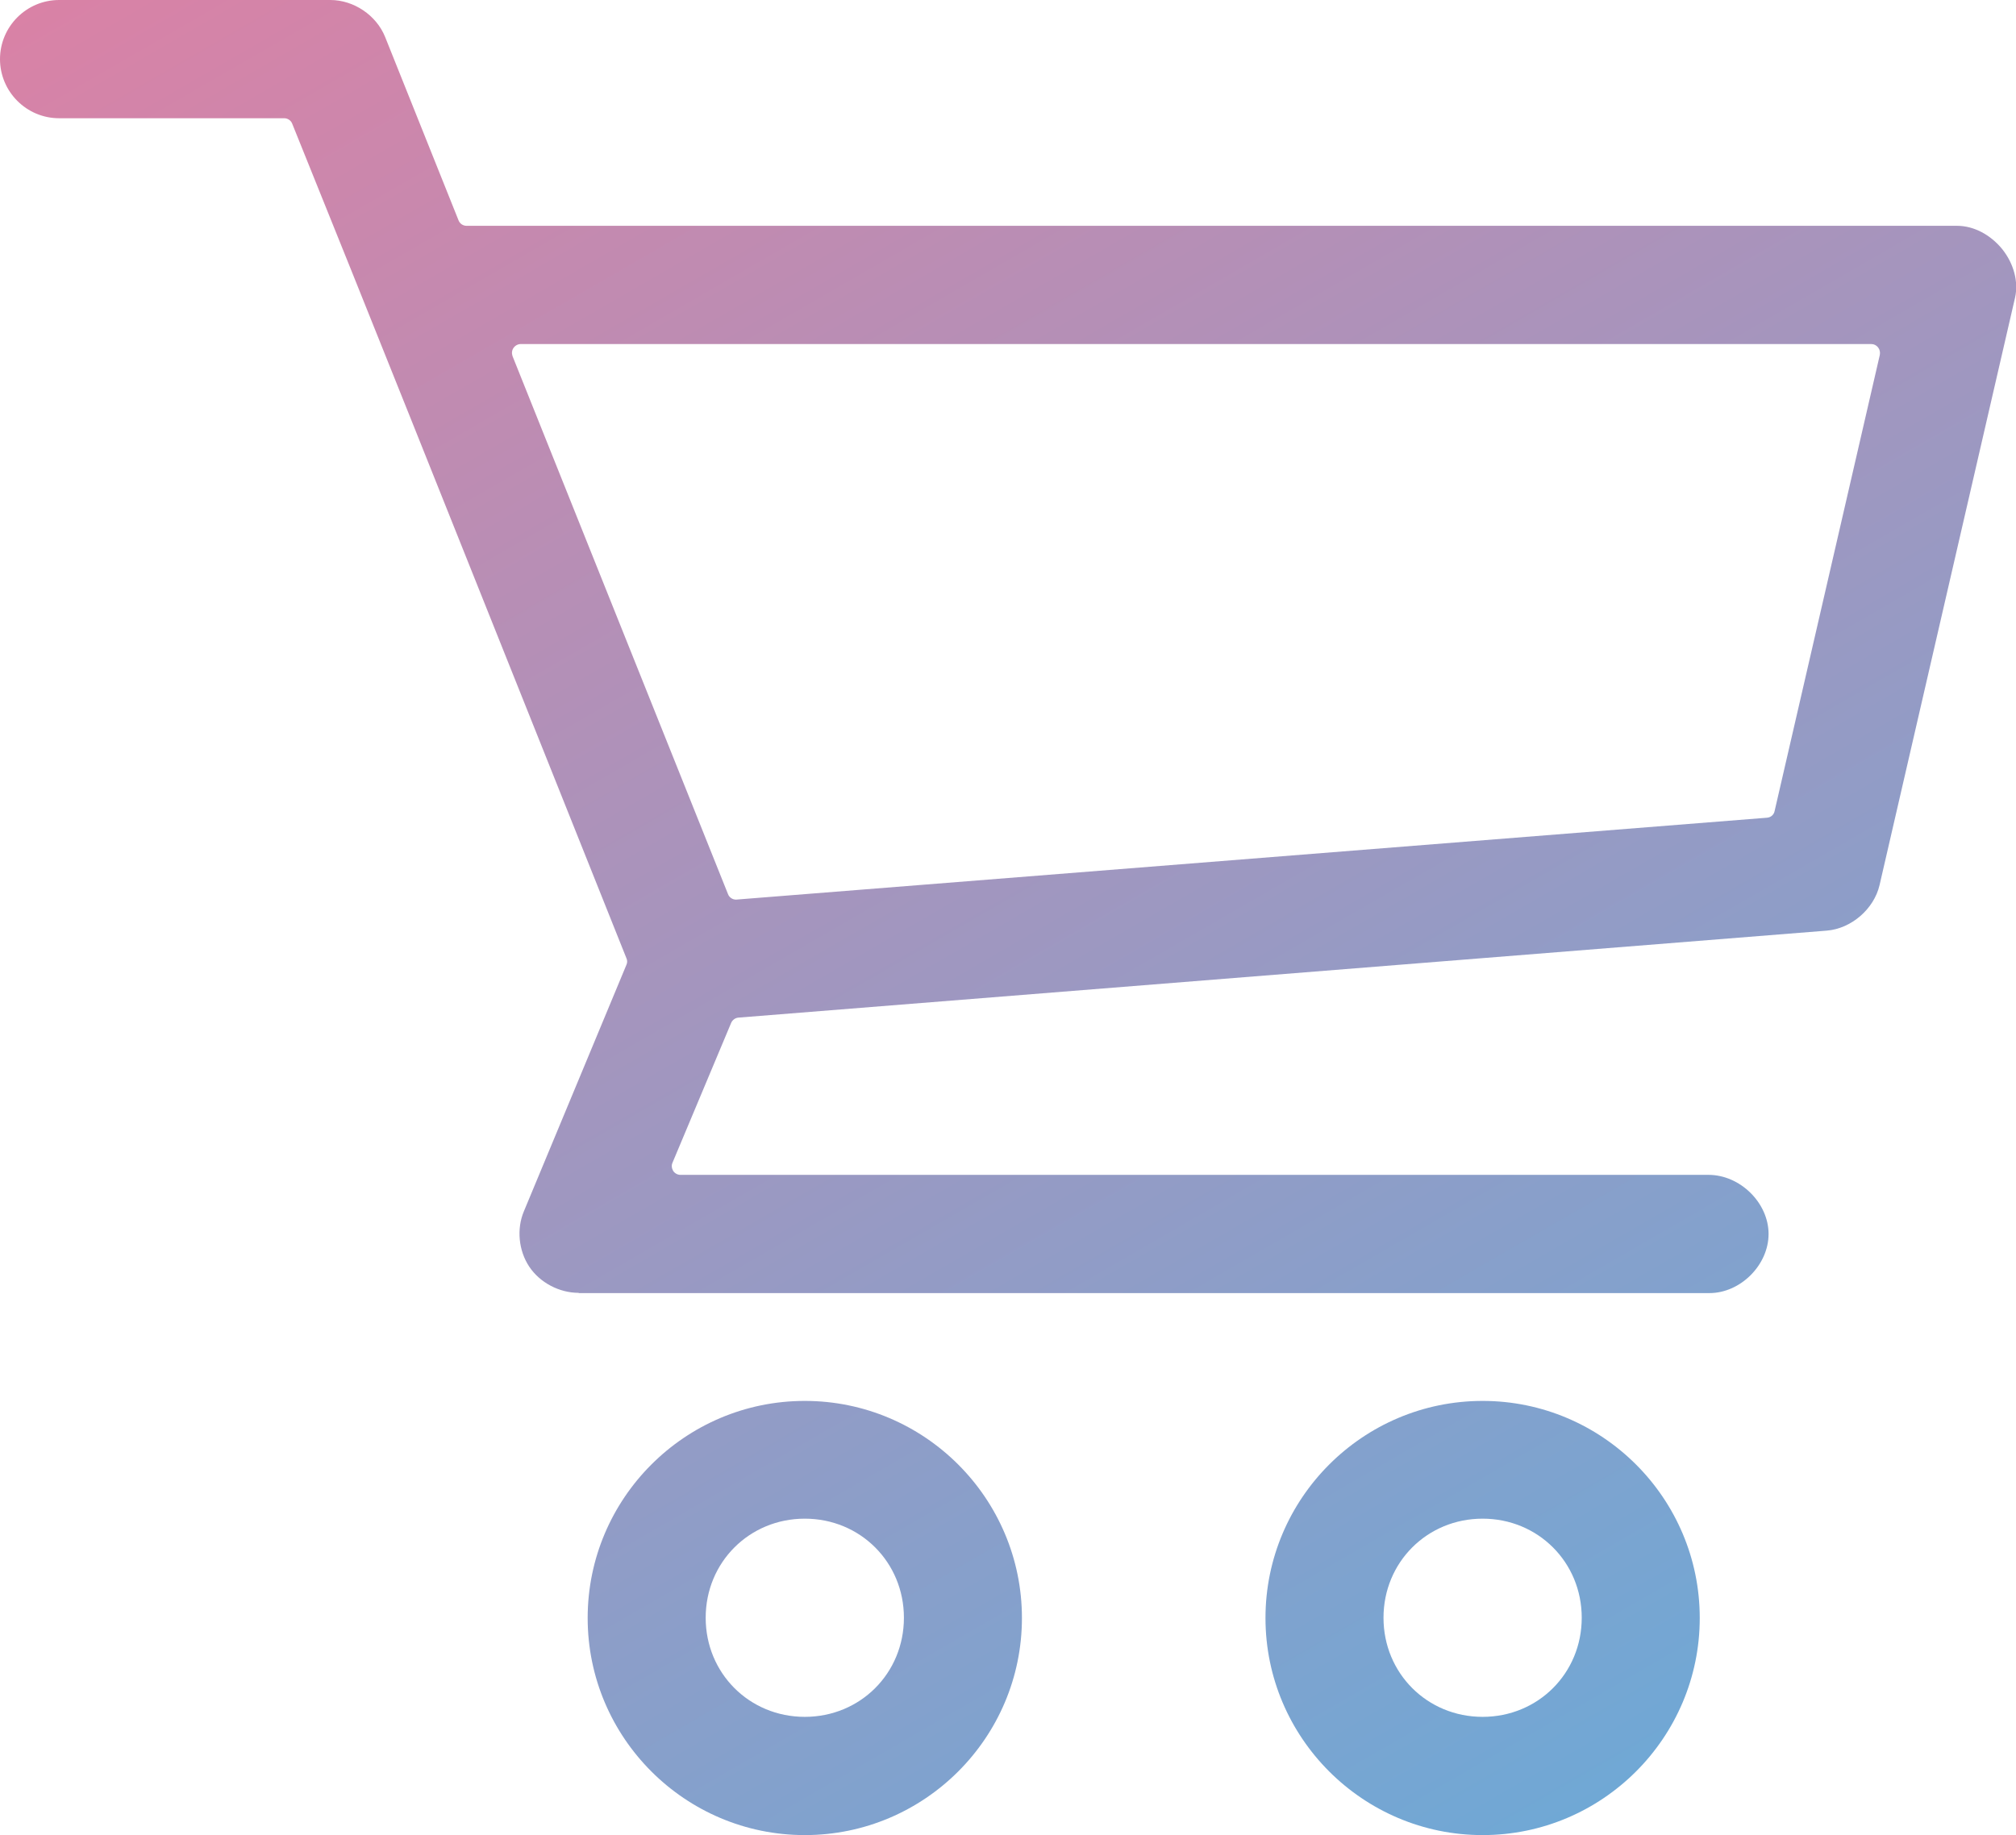
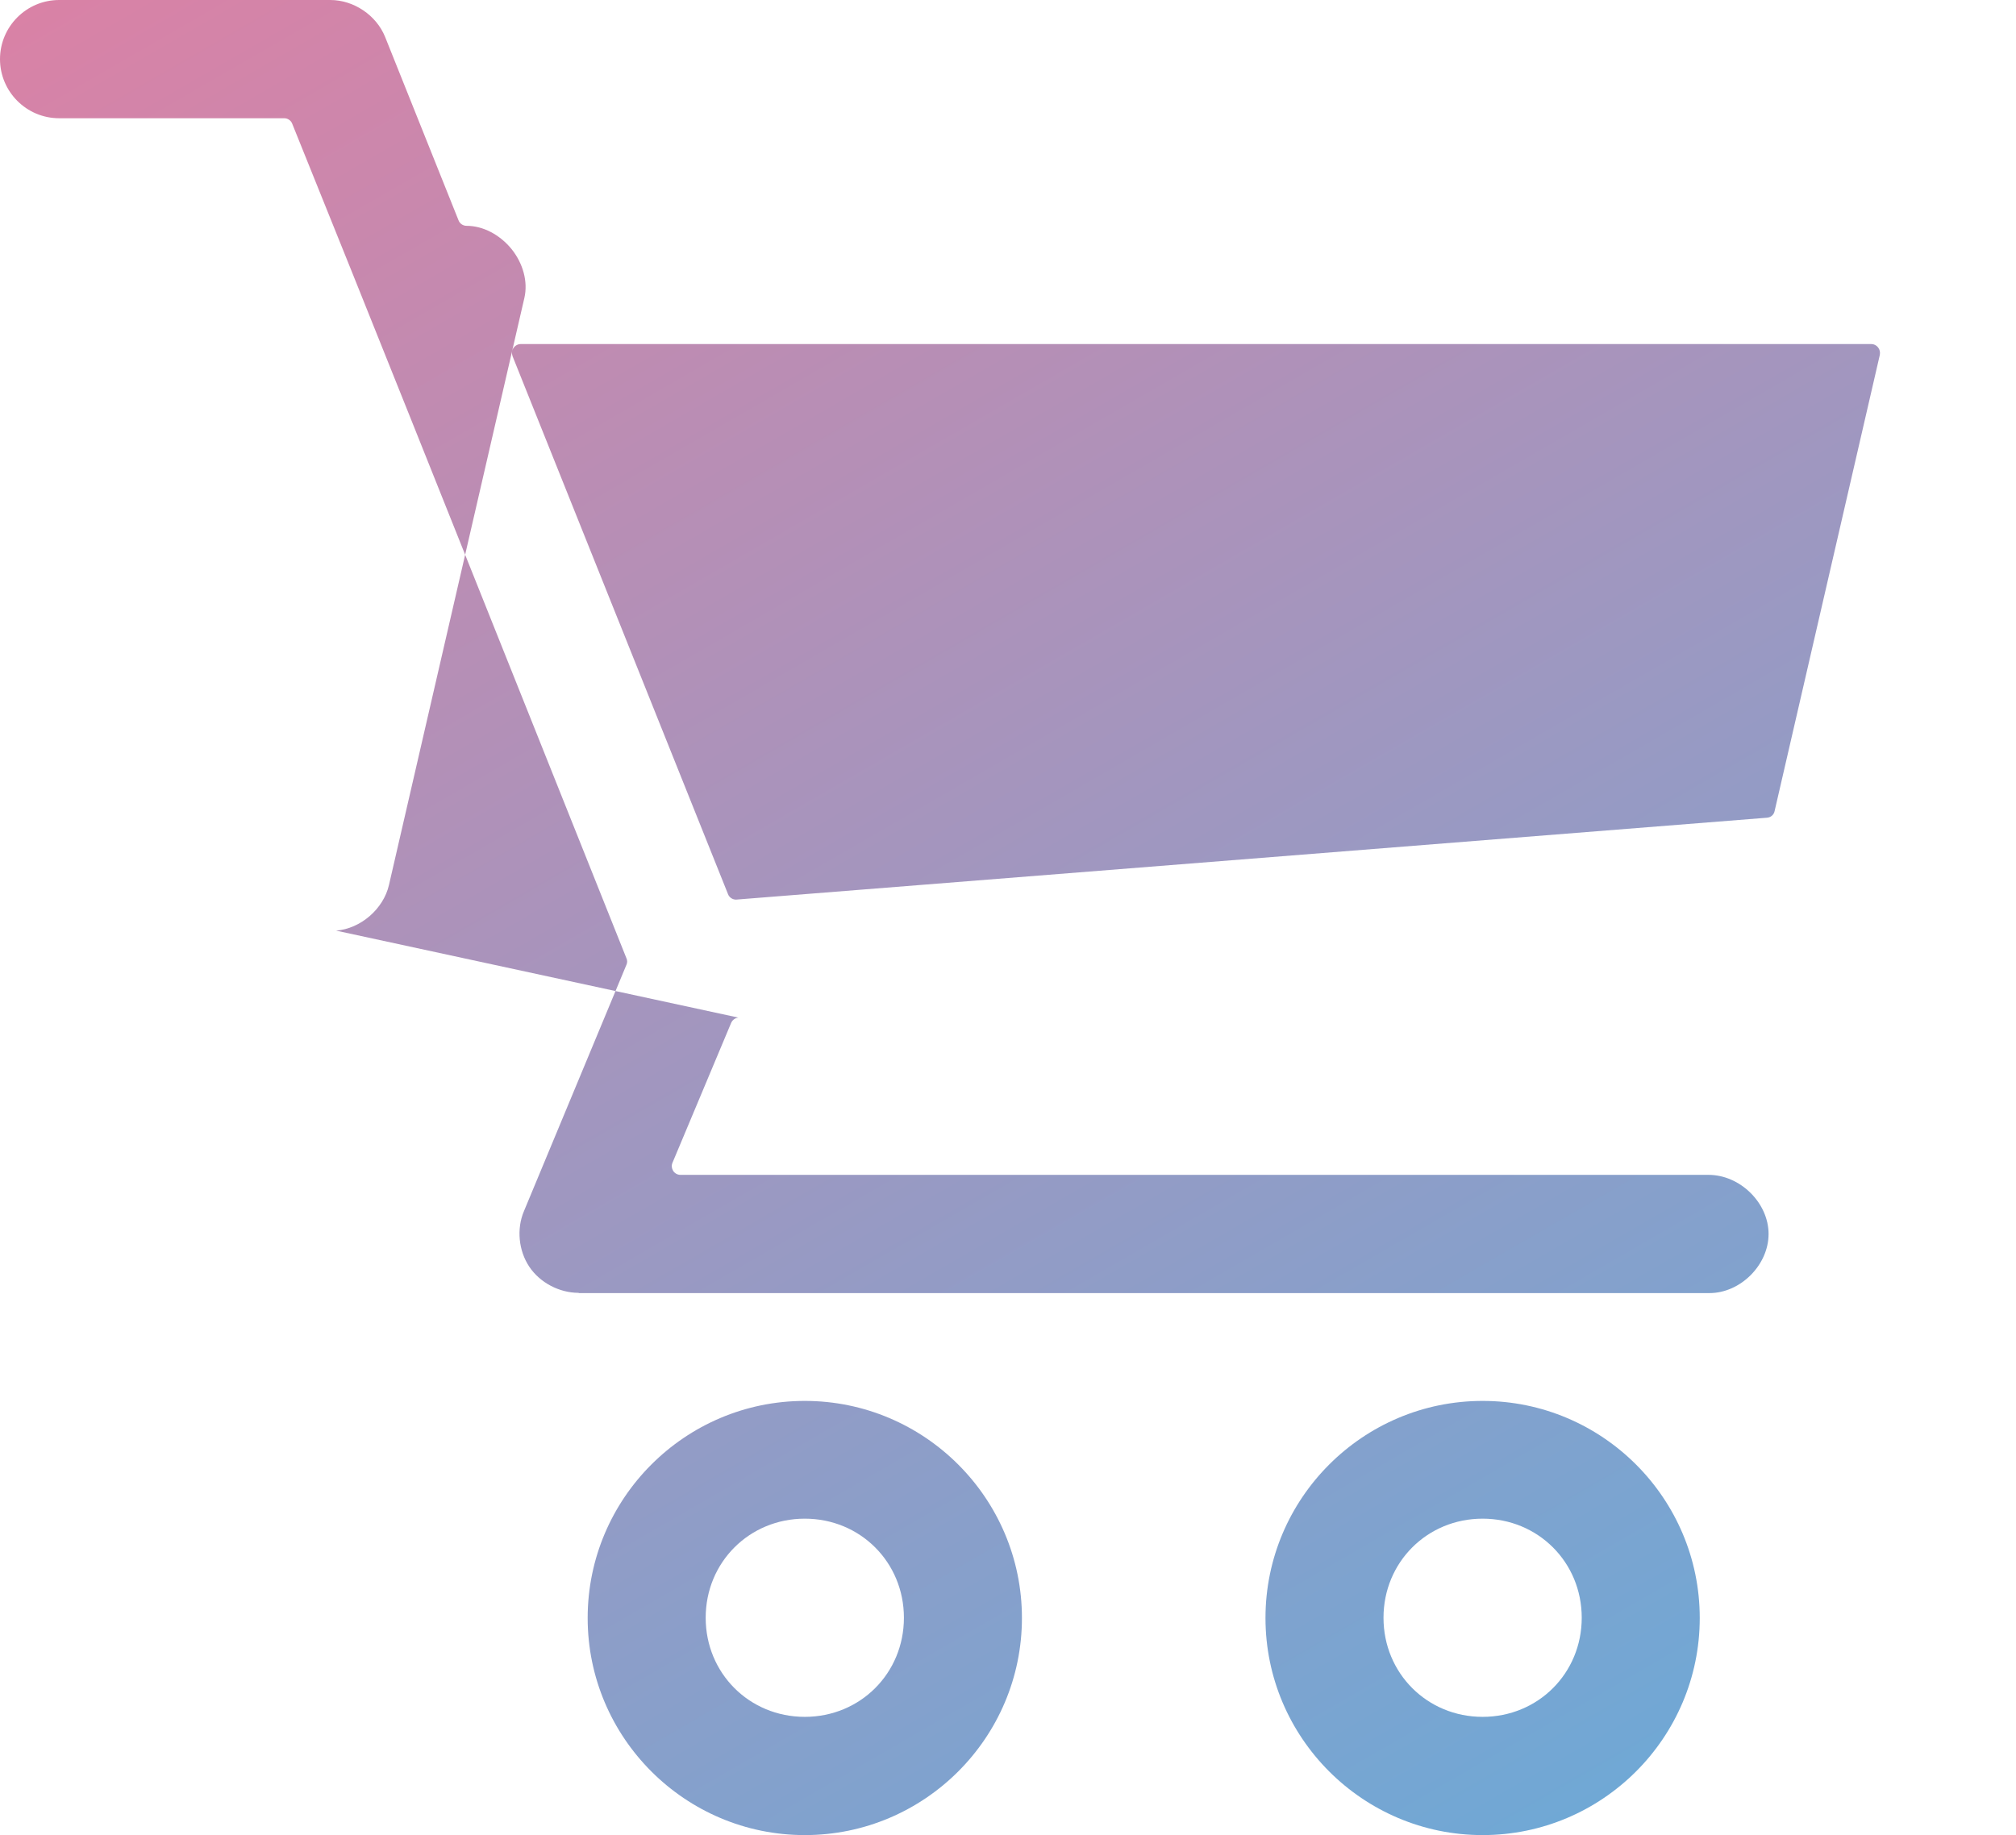
<svg xmlns="http://www.w3.org/2000/svg" version="1.1" id="Layer_1" x="0px" y="0px" width="83.19px" height="75.74px" viewBox="0 0 83.19 75.74" style="enable-background:new 0 0 83.19 75.74;" xml:space="preserve">
  <style type="text/css">
	.st0{fill:url(#SVGID_1_);}
</style>
  <linearGradient id="SVGID_1_" gradientUnits="userSpaceOnUse" x1="23.328" y1="-12.438" x2="71.571" y2="71.121">
    <stop offset="0" style="stop-color:#D982A6" />
    <stop offset="1" style="stop-color:#70A8D5" />
  </linearGradient>
-   <path class="st0" d="M61.18,75.74c-4.94,0-8.96-4.02-8.96-8.96c0-4.94,4.02-8.96,8.96-8.96s8.96,4.02,8.96,8.96  C70.14,71.72,66.12,75.74,61.18,75.74z M61.18,62.68c-2.29,0-4.09,1.8-4.09,4.09c0,2.29,1.8,4.09,4.09,4.09s4.09-1.8,4.09-4.09  C65.27,64.48,63.47,62.68,61.18,62.68z M33.21,75.74c-4.94,0-8.96-4.02-8.96-8.96c0-4.94,4.02-8.96,8.96-8.96s8.96,4.02,8.96,8.96  C42.17,71.72,38.15,75.74,33.21,75.74z M33.21,62.68c-2.29,0-4.09,1.8-4.09,4.09c0,2.29,1.8,4.09,4.09,4.09s4.09-1.8,4.09-4.09  C37.3,64.48,35.5,62.68,33.21,62.68z M23.88,53.36c-0.8,0-1.6-0.42-2.04-1.08c-0.44-0.66-0.53-1.56-0.22-2.29l4.23-10.17  c0.04-0.09,0.04-0.18,0-0.27l-4.02-10.06c-3.25-8.13-6.49-16.26-9.77-24.38c-0.05-0.14-0.19-0.23-0.33-0.23H2.44  C1.09,4.88,0,3.78,0,2.44S1.09,0,2.44,0l11.19,0c0.97,0,1.9,0.63,2.26,1.52l3.03,7.57c0.05,0.14,0.19,0.23,0.33,0.23h61.51  c0.68,0,1.37,0.36,1.86,0.96c0.48,0.6,0.68,1.35,0.53,2.01l-5.59,24.24c-0.23,0.99-1.17,1.8-2.18,1.88L30.47,42  c-0.13,0.01-0.25,0.1-0.3,0.22l-2.42,5.77c-0.05,0.11-0.03,0.24,0.03,0.34c0.07,0.1,0.18,0.16,0.3,0.16H70.5  c1.31,0,2.48,1.16,2.48,2.44c0,1.28-1.16,2.44-2.44,2.44H23.88z M21.49,14.2c-0.12,0-0.23,0.06-0.3,0.16  c-0.07,0.1-0.08,0.22-0.04,0.34l8.89,22.2c0.05,0.14,0.19,0.23,0.33,0.23c0.01,0,42.54-3.38,42.54-3.38  c0.16-0.01,0.29-0.12,0.32-0.28l4.34-18.82c0.02-0.11,0-0.22-0.07-0.31c-0.07-0.09-0.17-0.14-0.28-0.14H21.49z" />
+   <path class="st0" d="M61.18,75.74c-4.94,0-8.96-4.02-8.96-8.96c0-4.94,4.02-8.96,8.96-8.96s8.96,4.02,8.96,8.96  C70.14,71.72,66.12,75.74,61.18,75.74z M61.18,62.68c-2.29,0-4.09,1.8-4.09,4.09c0,2.29,1.8,4.09,4.09,4.09s4.09-1.8,4.09-4.09  C65.27,64.48,63.47,62.68,61.18,62.68z M33.21,75.74c-4.94,0-8.96-4.02-8.96-8.96c0-4.94,4.02-8.96,8.96-8.96s8.96,4.02,8.96,8.96  C42.17,71.72,38.15,75.74,33.21,75.74z M33.21,62.68c-2.29,0-4.09,1.8-4.09,4.09c0,2.29,1.8,4.09,4.09,4.09s4.09-1.8,4.09-4.09  C37.3,64.48,35.5,62.68,33.21,62.68z M23.88,53.36c-0.8,0-1.6-0.42-2.04-1.08c-0.44-0.66-0.53-1.56-0.22-2.29l4.23-10.17  c0.04-0.09,0.04-0.18,0-0.27l-4.02-10.06c-3.25-8.13-6.49-16.26-9.77-24.38c-0.05-0.14-0.19-0.23-0.33-0.23H2.44  C1.09,4.88,0,3.78,0,2.44S1.09,0,2.44,0l11.19,0c0.97,0,1.9,0.63,2.26,1.52l3.03,7.57c0.05,0.14,0.19,0.23,0.33,0.23c0.68,0,1.37,0.36,1.86,0.96c0.48,0.6,0.68,1.35,0.53,2.01l-5.59,24.24c-0.23,0.99-1.17,1.8-2.18,1.88L30.47,42  c-0.13,0.01-0.25,0.1-0.3,0.22l-2.42,5.77c-0.05,0.11-0.03,0.24,0.03,0.34c0.07,0.1,0.18,0.16,0.3,0.16H70.5  c1.31,0,2.48,1.16,2.48,2.44c0,1.28-1.16,2.44-2.44,2.44H23.88z M21.49,14.2c-0.12,0-0.23,0.06-0.3,0.16  c-0.07,0.1-0.08,0.22-0.04,0.34l8.89,22.2c0.05,0.14,0.19,0.23,0.33,0.23c0.01,0,42.54-3.38,42.54-3.38  c0.16-0.01,0.29-0.12,0.32-0.28l4.34-18.82c0.02-0.11,0-0.22-0.07-0.31c-0.07-0.09-0.17-0.14-0.28-0.14H21.49z" />
</svg>